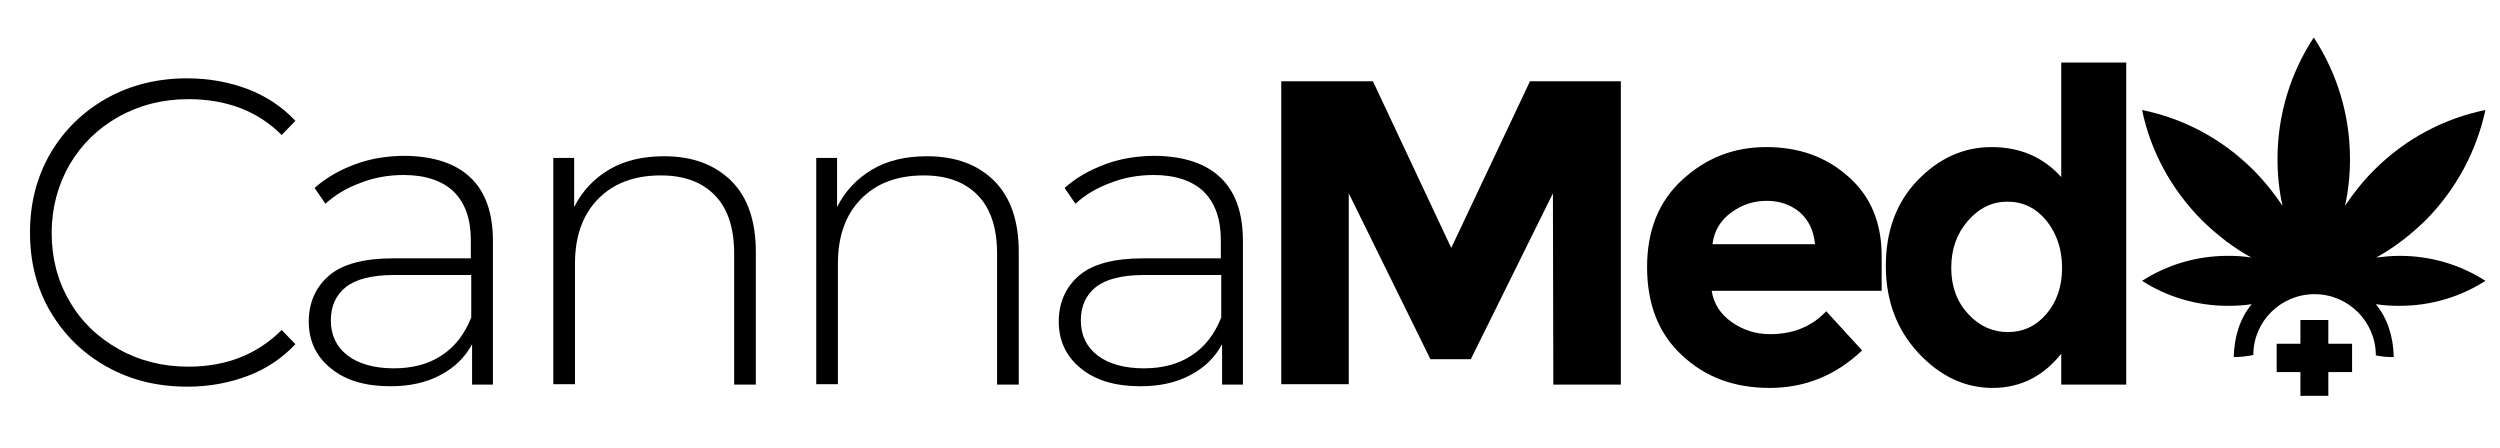
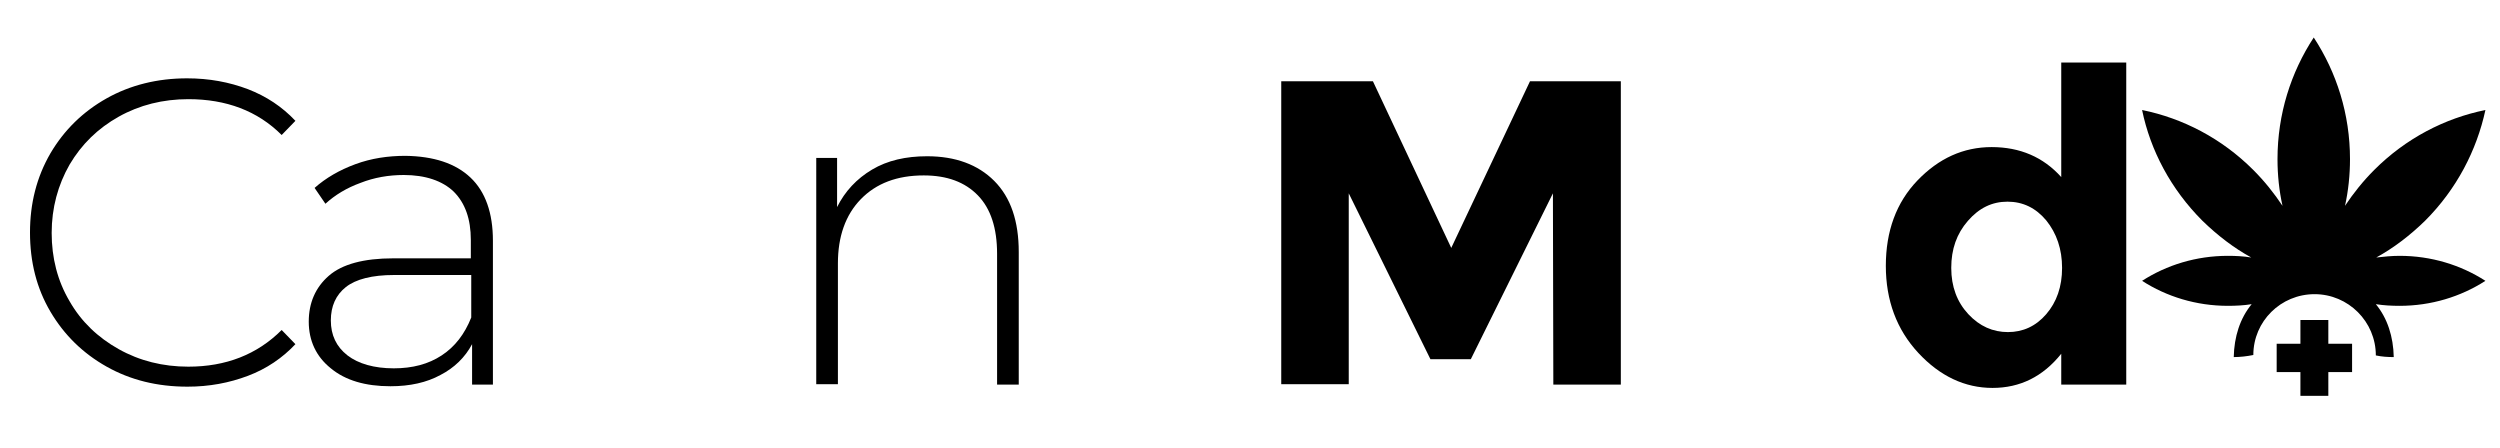
<svg xmlns="http://www.w3.org/2000/svg" version="1.1" id="Layer_1" x="0px" y="0px" viewBox="0 0 600 107.6" style="enable-background:new 0 0 600 107.6;" xml:space="preserve">
  <style type="text/css">
	.st0{enable-background:new    ;}
</style>
  <g>
    <g>
      <path d="M770.8,75.3c-0.1,2.7-1.3,5.2-3.4,7.2c-1.8-1.9-2.9-4.2-3-6.5c-0.6,0.8-1.3,1.6-2.1,2.3c-3,2.8-6.5,4.6-10.3,5.3    c0.9-3.7,2.8-7.2,5.8-10c0.7-0.7,1.5-1.3,2.3-1.9c-2.5,0.7-5.1,1-7.8,0.9c-5.8-0.1-11.1-1.9-15.6-5c4.6-2.9,10-4.5,15.8-4.3    c2,0,4,0.3,5.9,0.7c-1.6-1.1-3.2-2.4-4.6-3.9c-3.1-3.2-5.3-7-6.6-11h-22.6V78h24.3v24.3h28.7V79.5l-7.6-8    C770.5,72.7,770.8,74,770.8,75.3z" />
      <path d="M802,49.2h-24.3V24.9H749v21.4c4.3,1.4,8.3,3.9,11.6,7.4c1.4,1.5,2.7,3.1,3.7,4.8c-0.4-1.9-0.5-3.9-0.5-6    c0.1-5.8,2-11.1,5-15.6c2.8,4.6,4.4,10,4.3,15.8c-0.1,2.7-0.5,5.3-1.3,7.8c0.6-0.8,1.3-1.5,2-2.2c3-2.8,6.5-4.6,10.3-5.3    c-0.9,3.7-2.8,7.2-5.8,10c-0.8,0.7-1.6,1.4-2.4,2c2.4,0.3,4.6,1.5,6.4,3.3c-2.1,2-4.7,3.2-7.4,3.1c-1.3,0-2.6-0.3-3.8-0.9l7.2,7.5    H802V49.2z" />
    </g>
  </g>
  <g class="st0">
    <path d="M25.6,88c-5.7-3.2-10.2-7.6-13.5-13.2s-4.9-11.9-4.9-19c0-7,1.6-13.3,4.9-19c3.3-5.6,7.8-10,13.5-13.2s12.2-4.8,19.3-4.8   c5.3,0,10.1,0.9,14.6,2.6c4.4,1.7,8.2,4.2,11.4,7.6l-3.3,3.4c-5.8-5.8-13.3-8.6-22.4-8.6c-6.1,0-11.7,1.4-16.7,4.2   s-8.9,6.6-11.8,11.5c-2.8,4.9-4.3,10.4-4.3,16.4s1.4,11.5,4.3,16.4c2.8,4.9,6.8,8.7,11.8,11.5S39.1,88,45.2,88   c9,0,16.5-2.9,22.4-8.8l3.3,3.4c-3.1,3.3-6.9,5.9-11.4,7.6s-9.3,2.6-14.5,2.6C37.7,92.8,31.3,91.2,25.6,88z" />
    <path d="M112.9,42.6c3.6,3.4,5.4,8.5,5.4,15.2v34.5h-5v-9.7c-1.7,3.2-4.3,5.7-7.6,7.4c-3.3,1.8-7.3,2.7-12,2.7   c-6,0-10.8-1.4-14.3-4.3c-3.5-2.8-5.3-6.6-5.3-11.2c0-4.5,1.6-8.2,4.8-11c3.2-2.8,8.4-4.2,15.5-4.2H113v-4.4   c0-5.1-1.4-8.9-4.1-11.6c-2.7-2.6-6.8-4-12-4c-3.6,0-7.1,0.6-10.4,1.9c-3.3,1.2-6.1,2.9-8.4,5l-2.6-3.8c2.7-2.4,6-4.3,9.8-5.7   s7.8-2,12-2C104.1,37.5,109.3,39.2,112.9,42.6z M106,85.3c3.2-2.1,5.5-5.1,7.1-9.1V66H94.6c-5.3,0-9.2,1-11.6,2.9s-3.6,4.6-3.6,8   c0,3.5,1.3,6.3,4,8.4c2.6,2,6.4,3.1,11.1,3.1C99,88.4,102.8,87.4,106,85.3z" />
-     <path d="M175.5,43.4c4,4,5.9,9.7,5.9,17.1v31.8h-5.2V60.9c0-6.1-1.5-10.8-4.6-14s-7.4-4.8-13-4.8c-6.4,0-11.4,1.9-15.1,5.7   c-3.7,3.8-5.5,9-5.5,15.4v29h-5.2V37.9h5v11.8c1.9-3.8,4.7-6.8,8.4-9s8.1-3.2,13.2-3.2C166.2,37.5,171.5,39.5,175.5,43.4z" />
    <path d="M238.6,43.4c4,4,5.9,9.7,5.9,17.1v31.8h-5.2V60.9c0-6.1-1.5-10.8-4.6-14s-7.4-4.8-13-4.8c-6.4,0-11.4,1.9-15.1,5.7   c-3.7,3.8-5.5,9-5.5,15.4v29h-5.2V37.9h5v11.8c1.9-3.8,4.7-6.8,8.4-9s8.1-3.2,13.2-3.2C229.3,37.5,234.7,39.5,238.6,43.4z" />
-     <path d="M292.9,42.6c3.6,3.4,5.4,8.5,5.4,15.2v34.5h-5v-9.7c-1.7,3.2-4.3,5.7-7.6,7.4c-3.3,1.8-7.3,2.7-12,2.7   c-6,0-10.8-1.4-14.3-4.3c-3.5-2.8-5.3-6.6-5.3-11.2c0-4.5,1.6-8.2,4.8-11c3.2-2.8,8.4-4.2,15.5-4.2H293v-4.4   c0-5.1-1.4-8.9-4.1-11.6c-2.7-2.6-6.8-4-12-4c-3.6,0-7.1,0.6-10.4,1.9c-3.3,1.2-6.1,2.9-8.4,5l-2.6-3.8c2.7-2.4,6-4.3,9.8-5.7   s7.8-2,12-2C284.1,37.5,289.3,39.2,292.9,42.6z M286,85.3c3.2-2.1,5.5-5.1,7.1-9.1V66h-18.5c-5.3,0-9.2,1-11.6,2.9s-3.6,4.6-3.6,8   c0,3.5,1.3,6.3,4,8.4c2.6,2,6.4,3.1,11.1,3.1C279,88.4,282.8,87.4,286,85.3z" />
  </g>
  <g class="st0">
    <path d="M372.7,46.4L353,86.2h-9.7l-19.6-39.8v45.8h-16.2V19.5h22l18.8,40l18.9-40H389v72.8h-16.2L372.7,46.4L372.7,46.4z" />
-     <path d="M446.9,84.1c-6.3,6-13.7,9-22.2,9s-15.5-2.6-21.1-7.9c-5.6-5.2-8.3-12.3-8.3-21.1s2.8-15.8,8.5-21s12.3-7.8,20.1-7.8   s14.3,2.3,19.6,7c5.4,4.7,8.1,11,8.1,19.2v8.3h-40.8c0.5,3.1,2.1,5.6,4.8,7.5c2.7,1.9,5.8,2.9,9.2,2.9c5.5,0,10-1.8,13.5-5.5   L446.9,84.1z M431.9,50.9c-2.2-1.8-4.8-2.7-7.9-2.7s-5.9,0.9-8.5,2.8c-2.6,1.9-4.1,4.4-4.5,7.6h24.6   C435.3,55.3,434,52.7,431.9,50.9z" />
    <path d="M478.2,93.1c-6.6,0-12.6-2.8-17.8-8.4c-5.2-5.6-7.8-12.6-7.8-20.9s2.5-15.2,7.6-20.5s11-8,17.8-8s12.4,2.4,16.7,7.2V15   h15.6v77.3h-15.6v-7.4C490.3,90.4,484.8,93.1,478.2,93.1z M468.3,64.3c0,4.5,1.4,8.2,4.1,11.1s5.9,4.3,9.5,4.3s6.7-1.4,9.2-4.3   s3.8-6.6,3.8-11.1s-1.3-8.3-3.8-11.4c-2.5-3-5.6-4.5-9.3-4.5c-3.7,0-6.8,1.5-9.5,4.6S468.3,59.8,468.3,64.3z" />
  </g>
  <g>
    <g>
      <polygon points="564.5,82.5 558.8,82.5 558.8,76.8 552.1,76.8 552.1,82.5 546.4,82.5 546.4,89.3 552.1,89.3 552.1,95 558.8,95     558.8,89.3 564.5,89.3   " />
    </g>
    <path d="M570.3,61.8c4.2-2.3,8.1-5.3,11.7-8.8c7.6-7.6,12.4-16.9,14.5-26.6c-9.8,2-19.1,6.8-26.7,14.4c-2.7,2.7-5,5.6-7,8.6   c0.8-3.6,1.2-7.4,1.2-11.2c0-10.8-3.2-20.8-8.7-29.2c-5.5,8.4-8.7,18.4-8.7,29.2c0,3.8,0.4,7.6,1.2,11.2c-2-3-4.3-5.9-7-8.6   c-7.6-7.6-16.9-12.4-26.7-14.4c2,9.7,6.9,19,14.5,26.6c3.6,3.5,7.5,6.5,11.7,8.8c-1.8-0.3-3.7-0.4-5.6-0.4c-7.6,0-14.7,2.2-20.6,6   c5.9,3.8,13,6,20.6,6c1.9,0,3.9-0.1,5.7-0.4c-2.8,3.4-4.2,7.8-4.3,12.7c1.6,0,3.2-0.2,4.7-0.5c0-8.1,6.6-14.6,14.7-14.6   c8.1,0,14.7,6.6,14.7,14.7c0,0,0,0,0,0c1.4,0.3,2.8,0.4,4.3,0.4c-0.1-4.9-1.5-9.3-4.3-12.7c1.9,0.3,3.8,0.4,5.7,0.4   c7.6,0,14.7-2.2,20.6-6c-5.9-3.8-13-6-20.6-6C574,61.4,572.1,61.6,570.3,61.8z" />
  </g>
</svg>